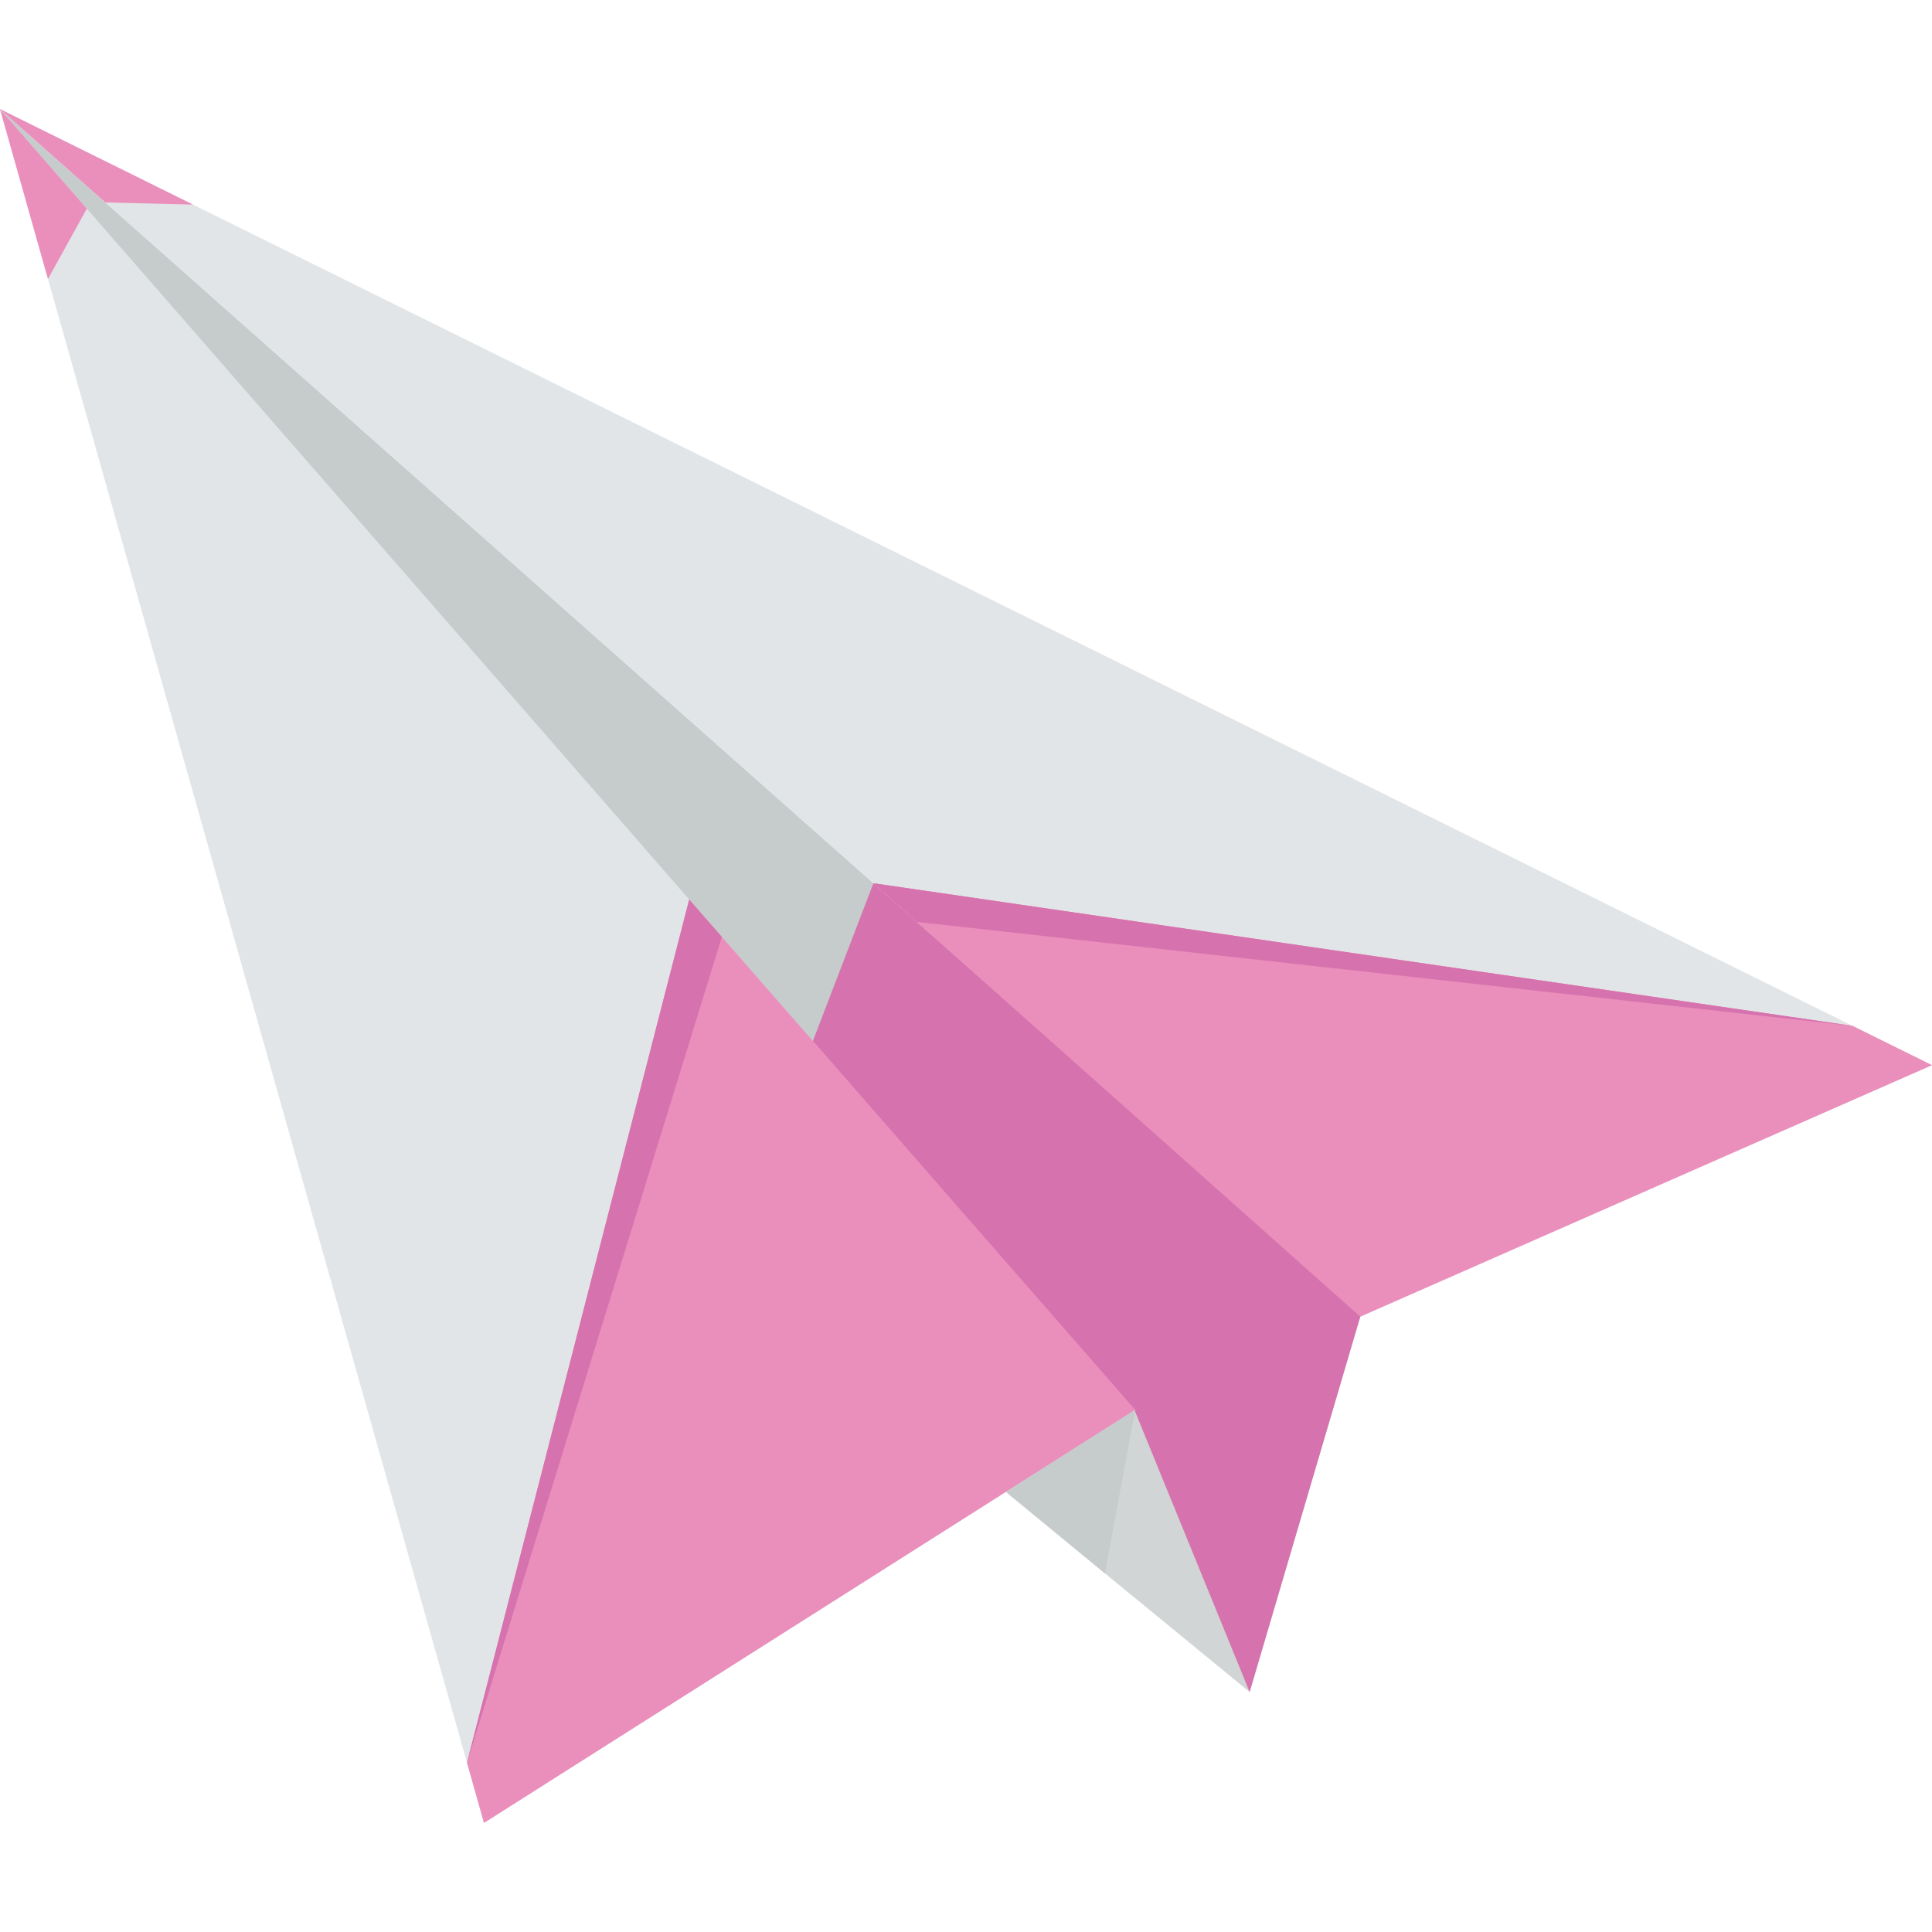
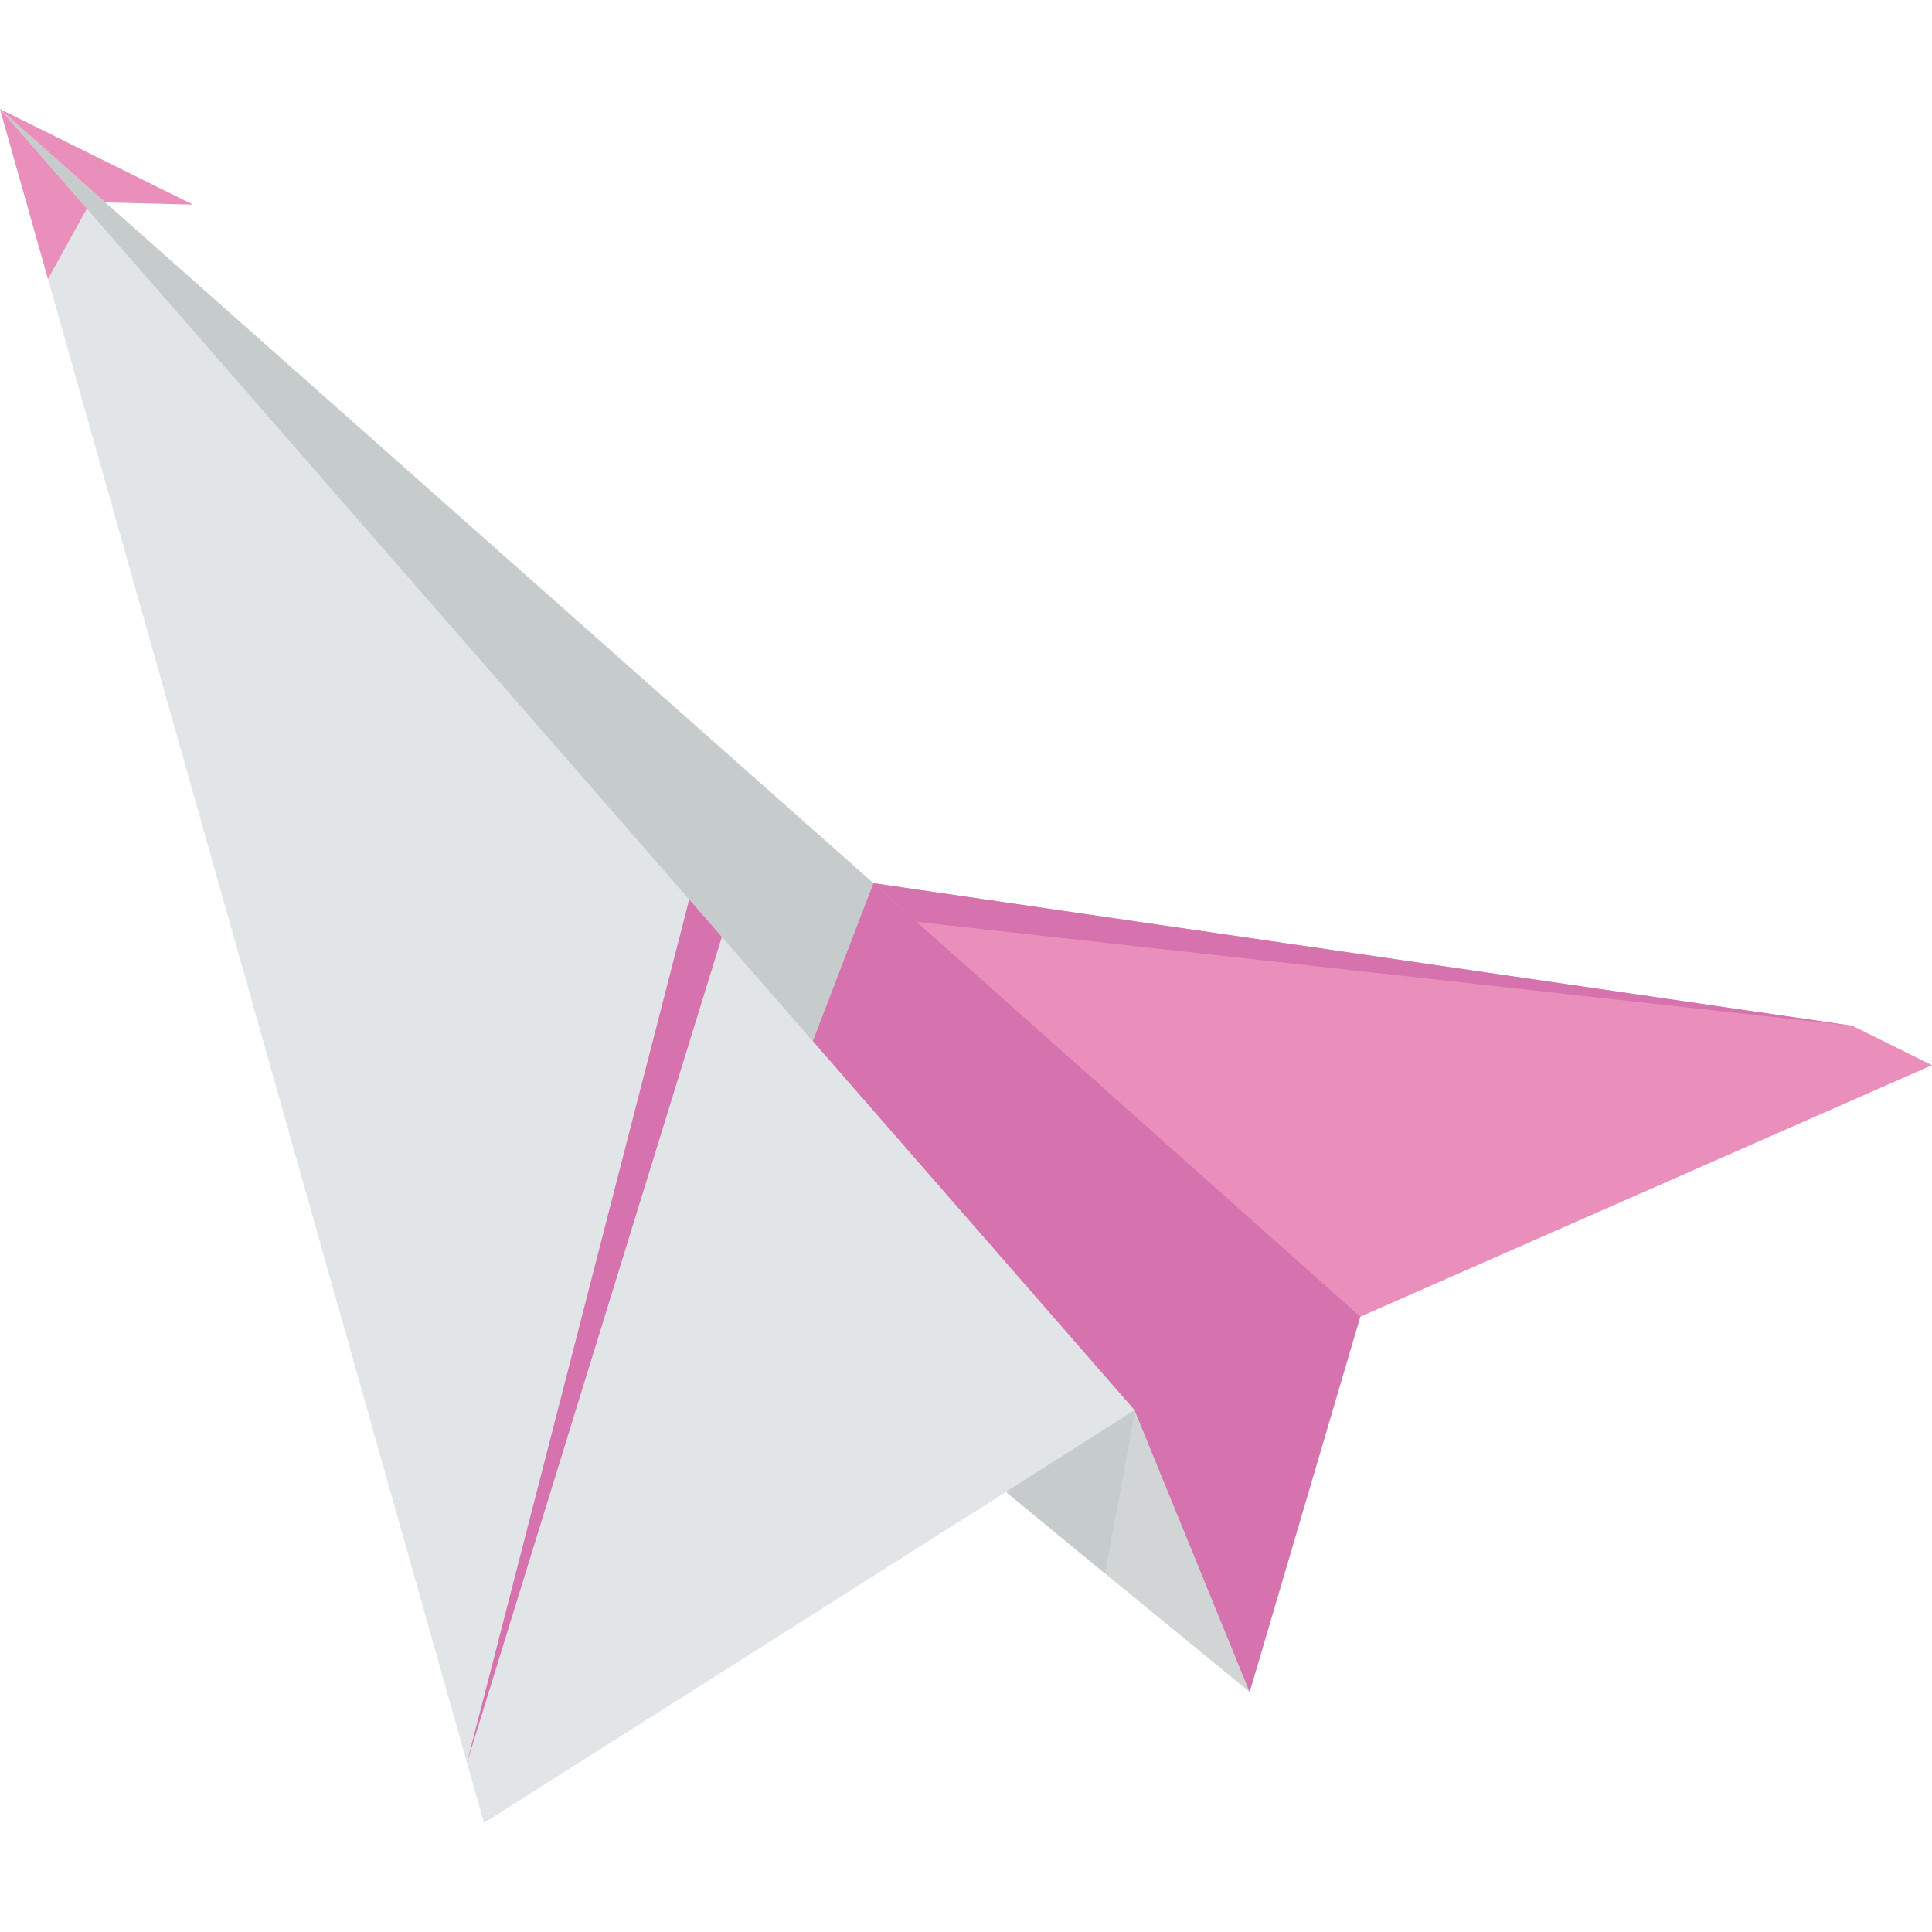
<svg xmlns="http://www.w3.org/2000/svg" id="Layer_1" x="0px" y="0px" viewBox="0 0 512 512" style="enable-background:new 0 0 512 512;" xml:space="preserve">
  <g>
    <g>
      <polygon style="fill:#C6CBCB;" points="0,28.912 331.169,448.395 360.607,348.517 " />
      <polygon style="fill:#D672AD;" points="231.47,234.064 208.737,293.313 331.169,448.395 360.607,348.517 " />
      <polygon style="fill:#D1D5D5;" points="331.169,448.395 300.681,373.749 0,28.912 267.039,395.827 " />
      <polygon style="fill:#E2E5E7;" points="300.681,373.749 128.262,483.087 0,28.912 " />
-       <polygon style="fill:#E2E5E7;" points="360.607,348.517 0,28.912 512,282.283 " />
-       <polygon style="fill:#EA8EBC;" points="182.646,238.382 123.753,467.124 128.262,483.087 300.845,373.618 " />
      <polygon style="fill:#EA8EBC;" points="490.927,271.856 231.47,234.064 360.482,348.94 512,282.283 " />
      <polygon style="fill:#D672AD;" points="182.646,238.382 123.753,467.124 191.301,248.285 " />
      <polygon style="fill:#D672AD;" points="231.47,234.064 242.976,244.31 490.927,271.856 " />
      <polygon style="fill:#C6CBCB;" points="300.845,373.618 266.658,395.304 292.821,416.96 " />
    </g>
    <polygon style="fill:#EA8EBC;" points="12.714,73.934 23.006,55.296 0,28.912 " />
    <polygon style="fill:#EA8EBC;" points="27.91,53.648 51.141,54.22 0,28.912 " />
  </g>
  <g> </g>
  <g> </g>
  <g> </g>
  <g> </g>
  <g> </g>
  <g> </g>
  <g> </g>
  <g> </g>
  <g> </g>
  <g> </g>
  <g> </g>
  <g> </g>
  <g> </g>
  <g> </g>
  <g> </g>
</svg>